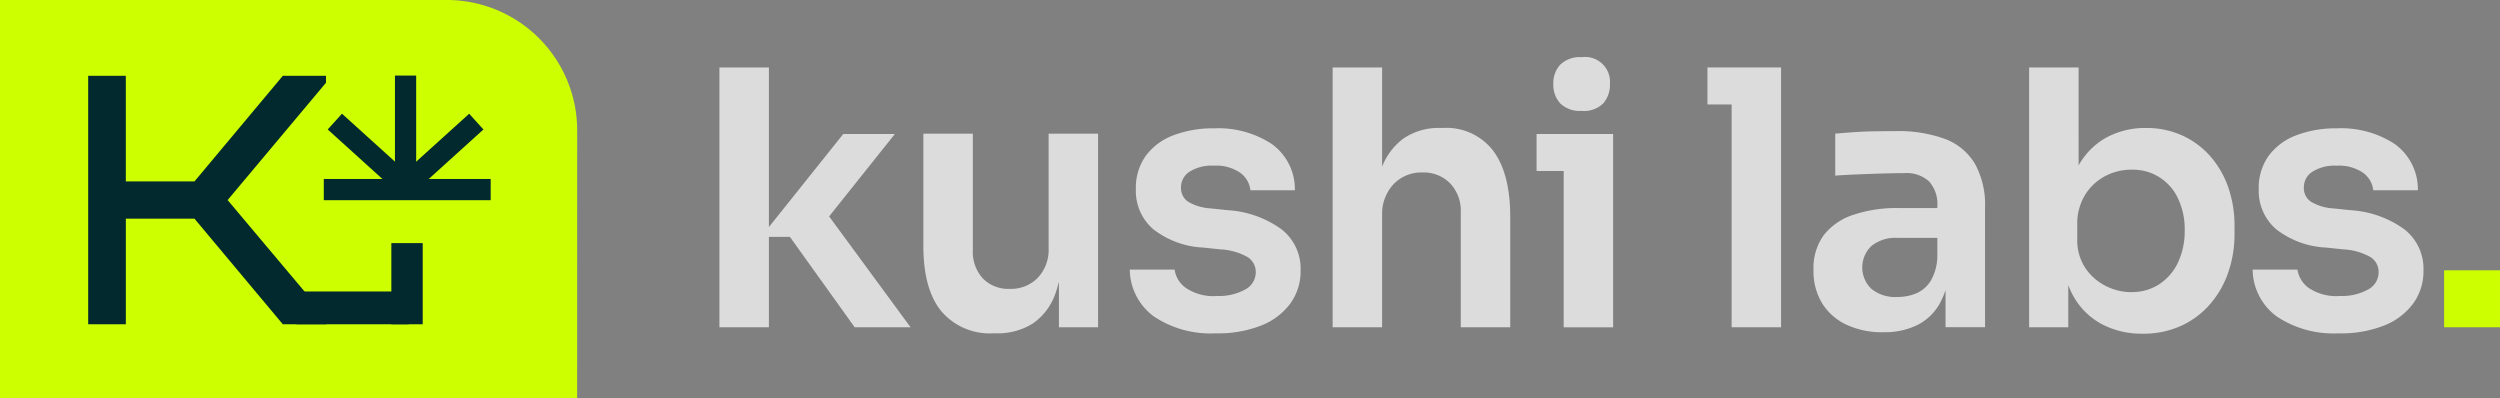
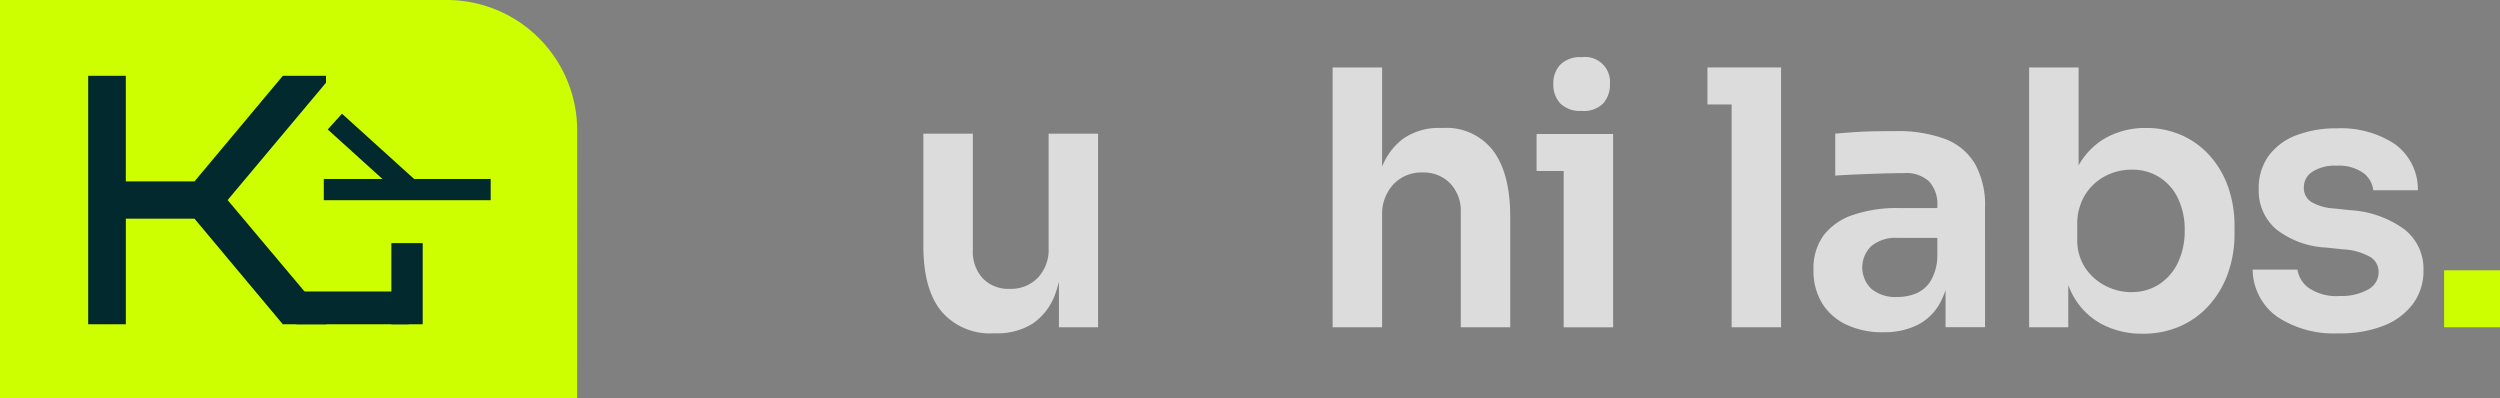
<svg xmlns="http://www.w3.org/2000/svg" width="251.26" height="40.047" viewBox="0 0 251.26 40.047">
  <rect x="0" y="0" width="251.26" height="40.047" fill="#808080" stroke="none" />
  <g id="Grupo_15" data-name="Grupo 15" transform="translate(780 3585)">
    <path id="Trazado_16" data-name="Trazado 16" d="M58.006,40.047H0V0H44.9a13.11,13.11,0,0,1,13.11,13.11Z" transform="translate(-780 -3585)" fill="#ceff00" />
    <g id="Grupo_10" data-name="Grupo 10" transform="translate(-771.136 -3577.405)">
      <path id="Trazado_17" data-name="Trazado 17" d="M70,85.152V60.179h3.781V70.793h6.9l8.879-10.614H93.9v.694L84.013,72.666l9.92,11.793v.693h-4.37L80.683,74.538h-6.9V85.152Z" transform="translate(-70 -60.154)" fill="#01292e" />
      <rect id="Rectángulo_5" data-name="Rectángulo 5" width="11.294" height="3.295" transform="translate(20.922 21.7)" fill="#01292e" />
      <path id="Trazado_18" data-name="Trazado 18" d="M267.975,98.48l-.546,0-7.307-6.613,1.432-1.582,7.9,7.146-.85.939Z" transform="translate(-236.048 -86.451)" fill="#01292e" />
      <rect id="Rectángulo_6" data-name="Rectángulo 6" width="16.772" height="2.133" transform="translate(23.679 10.393)" fill="#01292e" />
-       <path id="Trazado_19" data-name="Trazado 19" d="M315.612,72.05h-2.133V59.983h2.133Z" transform="translate(-282.649 -59.983)" fill="#01292e" />
-       <path id="Trazado_20" data-name="Trazado 20" d="M311.433,98.423l-.544-.022L310,97.42l7.9-7.146,1.432,1.582-7.094,6.42Z" transform="translate(-279.611 -86.438)" fill="#01292e" />
      <path id="Trazado_21" data-name="Trazado 21" d="M313.777,192.967v8.156h-3.15v-8.156" transform="translate(-280.158 -176.128)" fill="#01292e" />
    </g>
-     <path id="Trazado_22" data-name="Trazado 22" d="M575.993,79.65h-4.972V53.538h4.972Zm14.237,0h-5.616l-6.51-9.086h-2.9l8.263-10.338h5.187l-7.619,9.551.107-2.5Z" transform="translate(-1278.716 -3631.759)" fill="#dcdcdc" />
    <path id="Trazado_23" data-name="Trazado 23" d="M740.15,126.149h-.215a6.4,6.4,0,0,1-5.222-2.2q-1.824-2.2-1.824-6.6V106.082h4.972v11.7a3.959,3.959,0,0,0,1,2.844,3.573,3.573,0,0,0,2.718,1.055,3.768,3.768,0,0,0,2.808-1.109,4.1,4.1,0,0,0,1.091-3V106.082h4.972v19.459h-3.935v-8.263h.393a13.66,13.66,0,0,1-.769,4.936,6.047,6.047,0,0,1-2.254,2.95,6.636,6.636,0,0,1-3.738.984" transform="translate(-1420.088 -3677.649)" fill="#dcdcdc" />
-     <path id="Trazado_24" data-name="Trazado 24" d="M905.423,122.451a10.277,10.277,0,0,1-6.278-1.7,5.925,5.925,0,0,1-2.415-4.7h4.507a2.753,2.753,0,0,0,1.109,1.824,4.926,4.926,0,0,0,3.148.823,5.451,5.451,0,0,0,2.826-.644,1.964,1.964,0,0,0,1.073-1.753,1.763,1.763,0,0,0-.8-1.5,6.173,6.173,0,0,0-2.772-.787l-1.681-.179a8.845,8.845,0,0,1-5.044-1.842,5.067,5.067,0,0,1-1.753-4.024,5.514,5.514,0,0,1,1-3.362,6.135,6.135,0,0,1,2.772-2.057,11.124,11.124,0,0,1,4.1-.7A9.8,9.8,0,0,1,911,103.422a5.592,5.592,0,0,1,2.325,4.65h-4.471a2.5,2.5,0,0,0-1.019-1.753,4.25,4.25,0,0,0-2.665-.716,4.166,4.166,0,0,0-2.432.608,1.854,1.854,0,0,0-.859,1.574,1.655,1.655,0,0,0,.7,1.431,4.98,4.98,0,0,0,2.271.68l1.717.179a10.268,10.268,0,0,1,5.383,1.9,5.009,5.009,0,0,1,1.95,4.149,5.51,5.51,0,0,1-1.055,3.362,6.676,6.676,0,0,1-2.95,2.2,11.865,11.865,0,0,1-4.471.769" transform="translate(-1563.184 -3673.952)" fill="#dcdcdc" />
    <path id="Trazado_25" data-name="Trazado 25" d="M1062.723,79.65h-4.972V53.538h4.972V68.776h-.858a14.464,14.464,0,0,1,.751-4.972,6.461,6.461,0,0,1,2.236-3.112,6.278,6.278,0,0,1,3.773-1.073h.215a5.911,5.911,0,0,1,5.043,2.289q1.717,2.289,1.717,6.653V79.65h-4.972V68.1a3.977,3.977,0,0,0-1.073-2.915,3.7,3.7,0,0,0-2.754-1.091,3.864,3.864,0,0,0-2.951,1.2,4.383,4.383,0,0,0-1.127,3.13Z" transform="translate(-1703.815 -3631.759)" fill="#dcdcdc" />
    <path id="Trazado_26" data-name="Trazado 26" d="M1227.308,56.791h-7.691v-3.72h7.691Zm-3.148-6.045A2.82,2.82,0,0,1,1222,50a2.779,2.779,0,0,1-.7-1.967,2.726,2.726,0,0,1,.7-1.932,2.82,2.82,0,0,1,2.164-.751,2.5,2.5,0,0,1,2.826,2.683,2.819,2.819,0,0,1-.68,1.967,2.761,2.761,0,0,1-2.146.751m3.148,21.748h-4.972V53.071h4.972Z" transform="translate(-1845.185 -3624.603)" fill="#dcdcdc" />
    <path id="Trazado_27" data-name="Trazado 27" d="M1362.613,57.258h-7.4v-3.72h7.4Zm0,22.392h-4.972V53.538h4.972Z" transform="translate(-1963.607 -3631.759)" fill="#dcdcdc" />
    <path id="Trazado_28" data-name="Trazado 28" d="M1446.4,124.315a8.469,8.469,0,0,1-3.685-.751,5.734,5.734,0,0,1-2.45-2.146,6.188,6.188,0,0,1-.876-3.362,5.618,5.618,0,0,1,1.037-3.505,6.2,6.2,0,0,1,2.969-2.039,13.6,13.6,0,0,1,4.507-.68h4.471v3h-4.543a3.8,3.8,0,0,0-2.629.823,2.982,2.982,0,0,0,0,4.292,3.8,3.8,0,0,0,2.629.823,4.808,4.808,0,0,0,1.914-.376,3.189,3.189,0,0,0,1.449-1.288,5.106,5.106,0,0,0,.644-2.486l1.216,1.395a8.263,8.263,0,0,1-.984,3.434,5.369,5.369,0,0,1-2.218,2.128,7.437,7.437,0,0,1-3.452.733m10.23-.5h-3.97v-5.76h-.823v-6.4a3.417,3.417,0,0,0-.823-2.486,3.358,3.358,0,0,0-2.5-.841q-.895,0-2.146.036t-2.522.089q-1.27.054-2.271.125v-4.221q.823-.071,1.842-.143t2.128-.09q1.109-.017,2.075-.018a13.643,13.643,0,0,1,4.99.787,5.93,5.93,0,0,1,3,2.486,8.5,8.5,0,0,1,1.019,4.418Z" transform="translate(-2037.125 -3675.923)" fill="#dcdcdc" />
    <path id="Trazado_29" data-name="Trazado 29" d="M1621.988,80.294a8.506,8.506,0,0,1-4.221-1.019,7.16,7.16,0,0,1-2.862-2.969,10.87,10.87,0,0,1-1.145-4.74h.751V79.65h-3.935V53.538h4.972V66.63l-1.323,2a11.9,11.9,0,0,1,1.2-5.008,7.162,7.162,0,0,1,2.844-3,8.131,8.131,0,0,1,4.042-1,8.684,8.684,0,0,1,3.649.751,8.33,8.33,0,0,1,2.826,2.093,9.368,9.368,0,0,1,1.806,3.13,11.736,11.736,0,0,1,.626,3.9v.751a11.745,11.745,0,0,1-.644,3.935,9.62,9.62,0,0,1-1.86,3.2,8.542,8.542,0,0,1-2.915,2.146,9.144,9.144,0,0,1-3.809.769m-1.109-4.185a4.94,4.94,0,0,0,2.79-.8,5.3,5.3,0,0,0,1.878-2.2,7.432,7.432,0,0,0,.662-3.219,7.147,7.147,0,0,0-.679-3.2,4.967,4.967,0,0,0-4.65-2.879,5.624,5.624,0,0,0-2.7.662,5.263,5.263,0,0,0-2,1.9,5.531,5.531,0,0,0-.769,2.987v1.431a5.04,5.04,0,0,0,.787,2.862,5.357,5.357,0,0,0,2.039,1.824,5.707,5.707,0,0,0,2.646.644" transform="translate(-2186.64 -3631.759)" fill="#dcdcdc" />
    <path id="Trazado_30" data-name="Trazado 30" d="M1796.67,122.451a10.277,10.277,0,0,1-6.278-1.7,5.926,5.926,0,0,1-2.415-4.7h4.507a2.754,2.754,0,0,0,1.109,1.824,4.926,4.926,0,0,0,3.148.823,5.45,5.45,0,0,0,2.826-.644,1.965,1.965,0,0,0,1.073-1.753,1.763,1.763,0,0,0-.8-1.5,6.173,6.173,0,0,0-2.772-.787l-1.681-.179a8.846,8.846,0,0,1-5.044-1.842,5.067,5.067,0,0,1-1.753-4.024,5.513,5.513,0,0,1,1-3.362,6.133,6.133,0,0,1,2.772-2.057,11.124,11.124,0,0,1,4.1-.7,9.8,9.8,0,0,1,5.795,1.574,5.592,5.592,0,0,1,2.325,4.65H1800.1a2.5,2.5,0,0,0-1.02-1.753,4.248,4.248,0,0,0-2.665-.716,4.166,4.166,0,0,0-2.432.608,1.853,1.853,0,0,0-.859,1.574,1.655,1.655,0,0,0,.7,1.431,4.98,4.98,0,0,0,2.271.68l1.717.179a10.269,10.269,0,0,1,5.384,1.9,5.01,5.01,0,0,1,1.95,4.149,5.51,5.51,0,0,1-1.055,3.362,6.677,6.677,0,0,1-2.95,2.2,11.865,11.865,0,0,1-4.471.769" transform="translate(-2341.578 -3673.952)" fill="#dcdcdc" />
    <rect id="Rectángulo_7" data-name="Rectángulo 7" width="5.616" height="5.723" transform="translate(-534.356 -3557.832)" fill="#ceff00" />
  </g>
</svg>